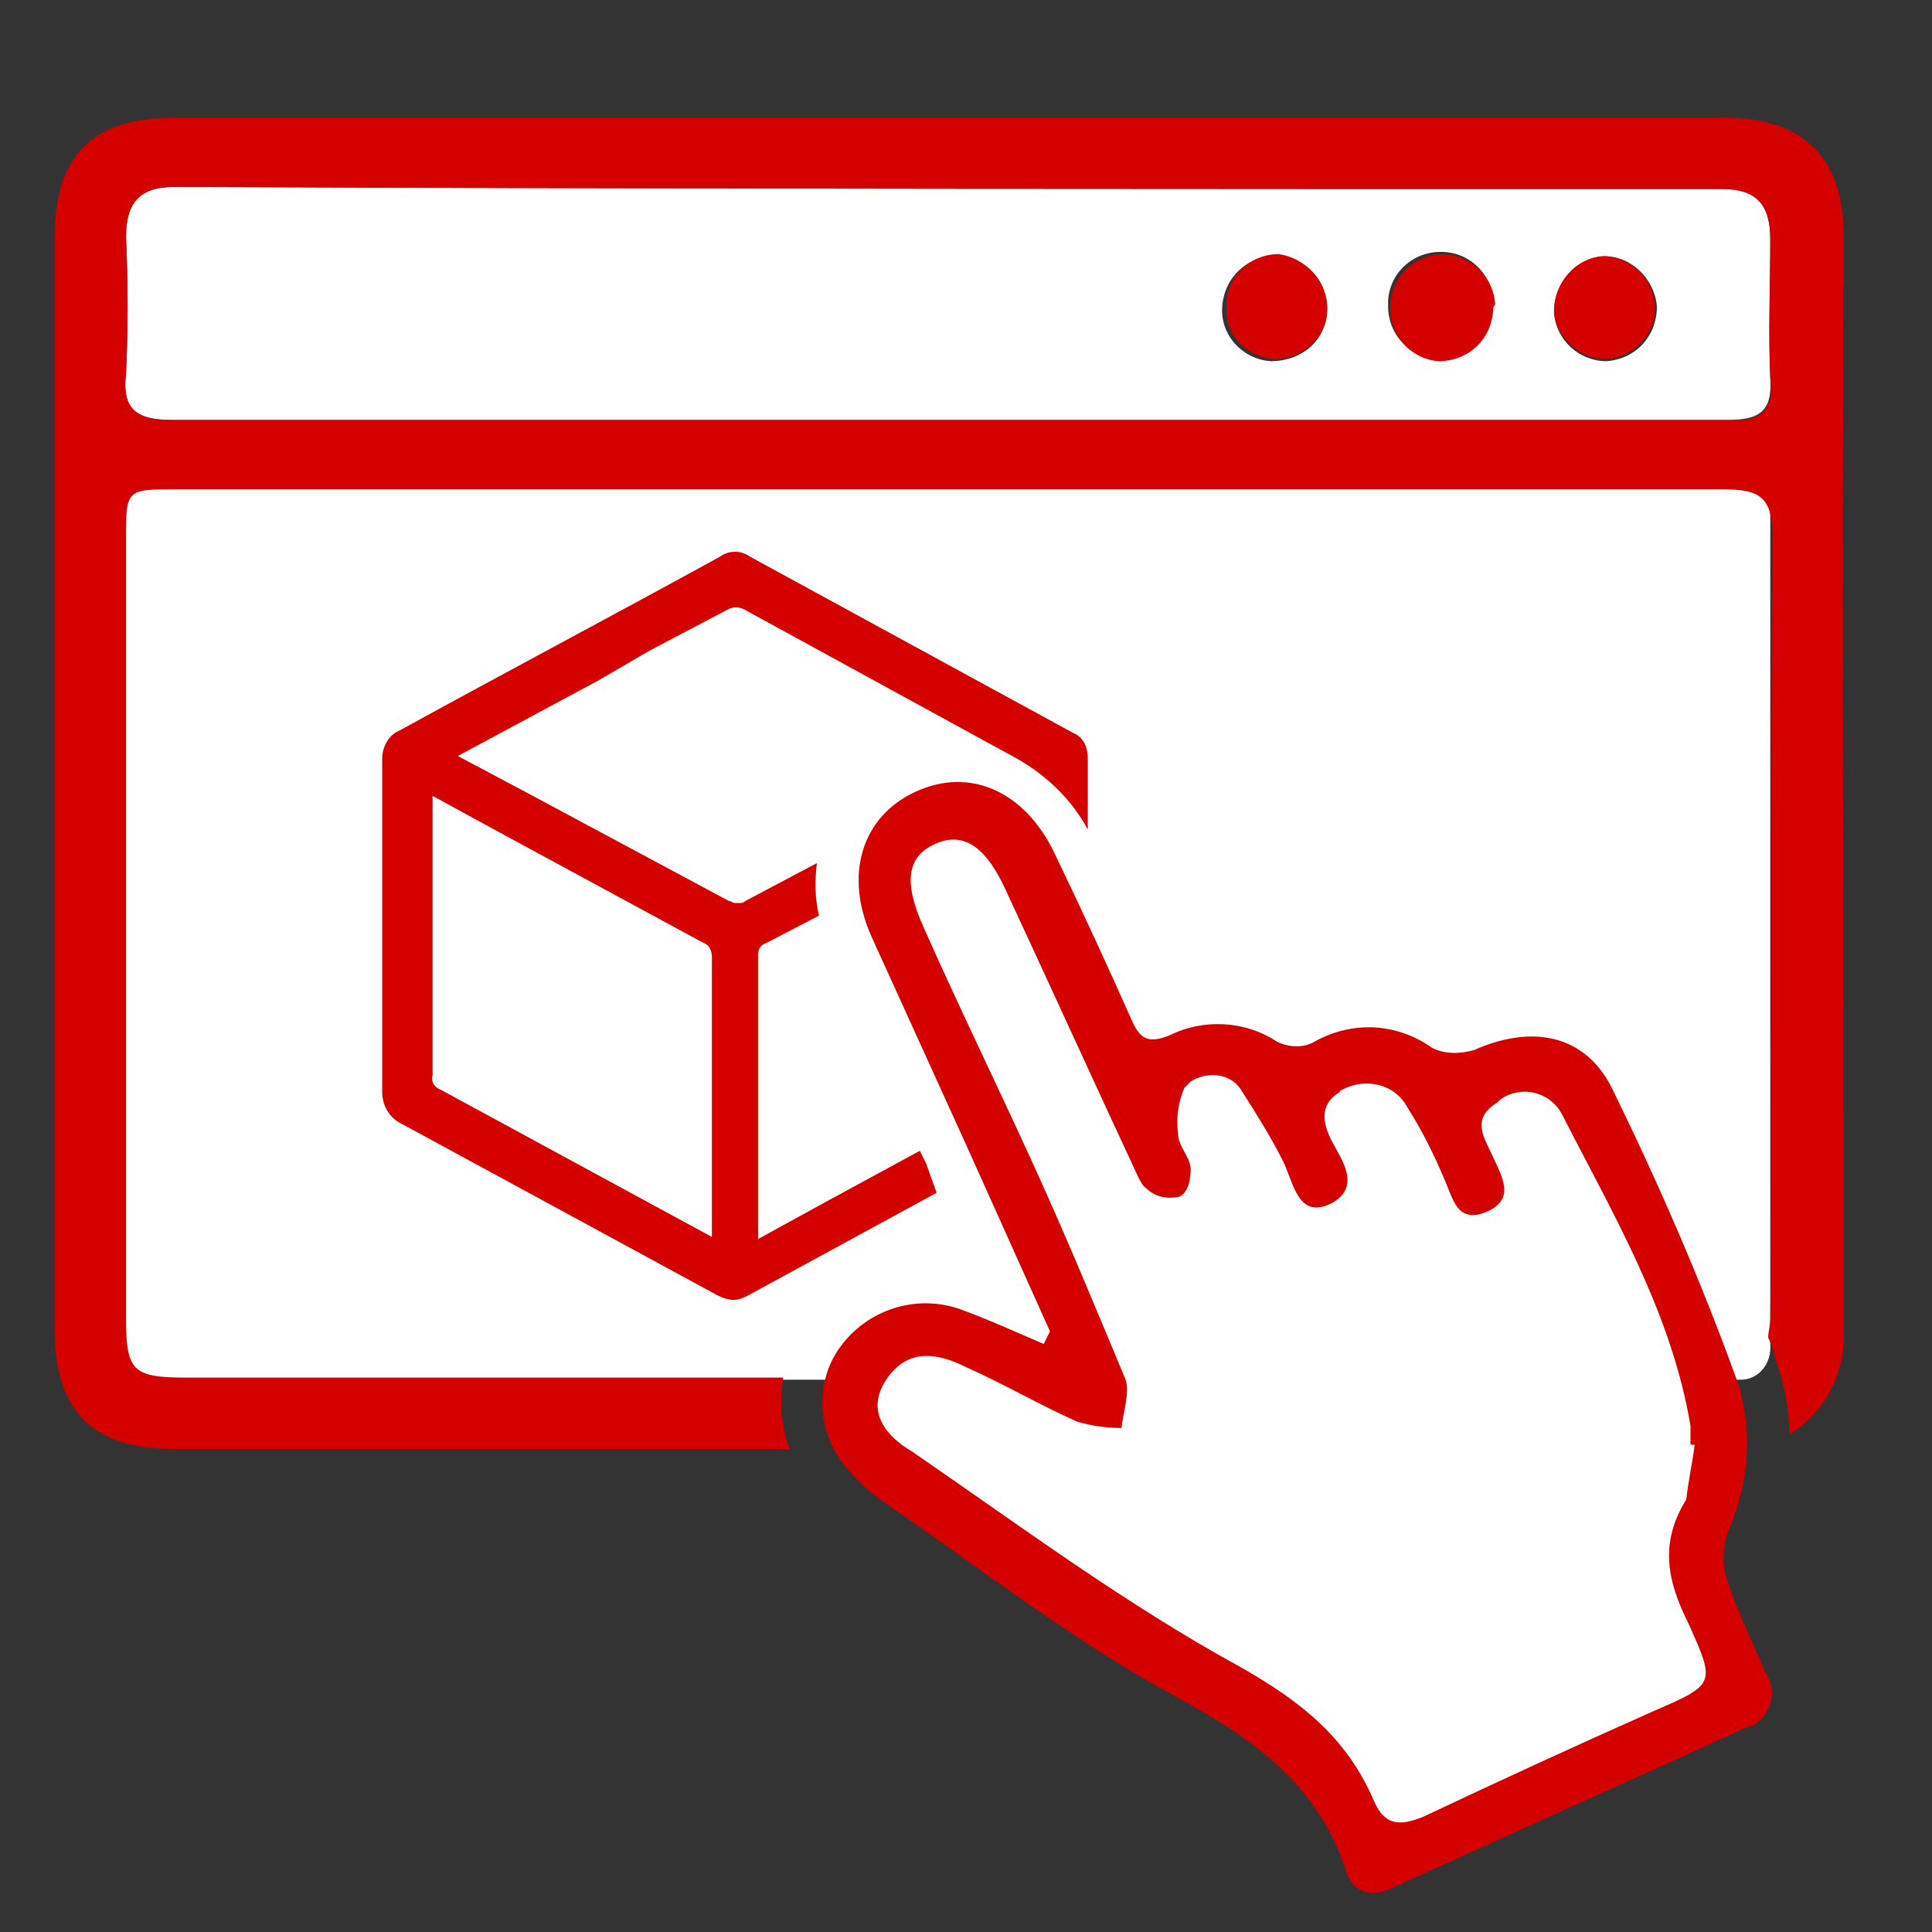
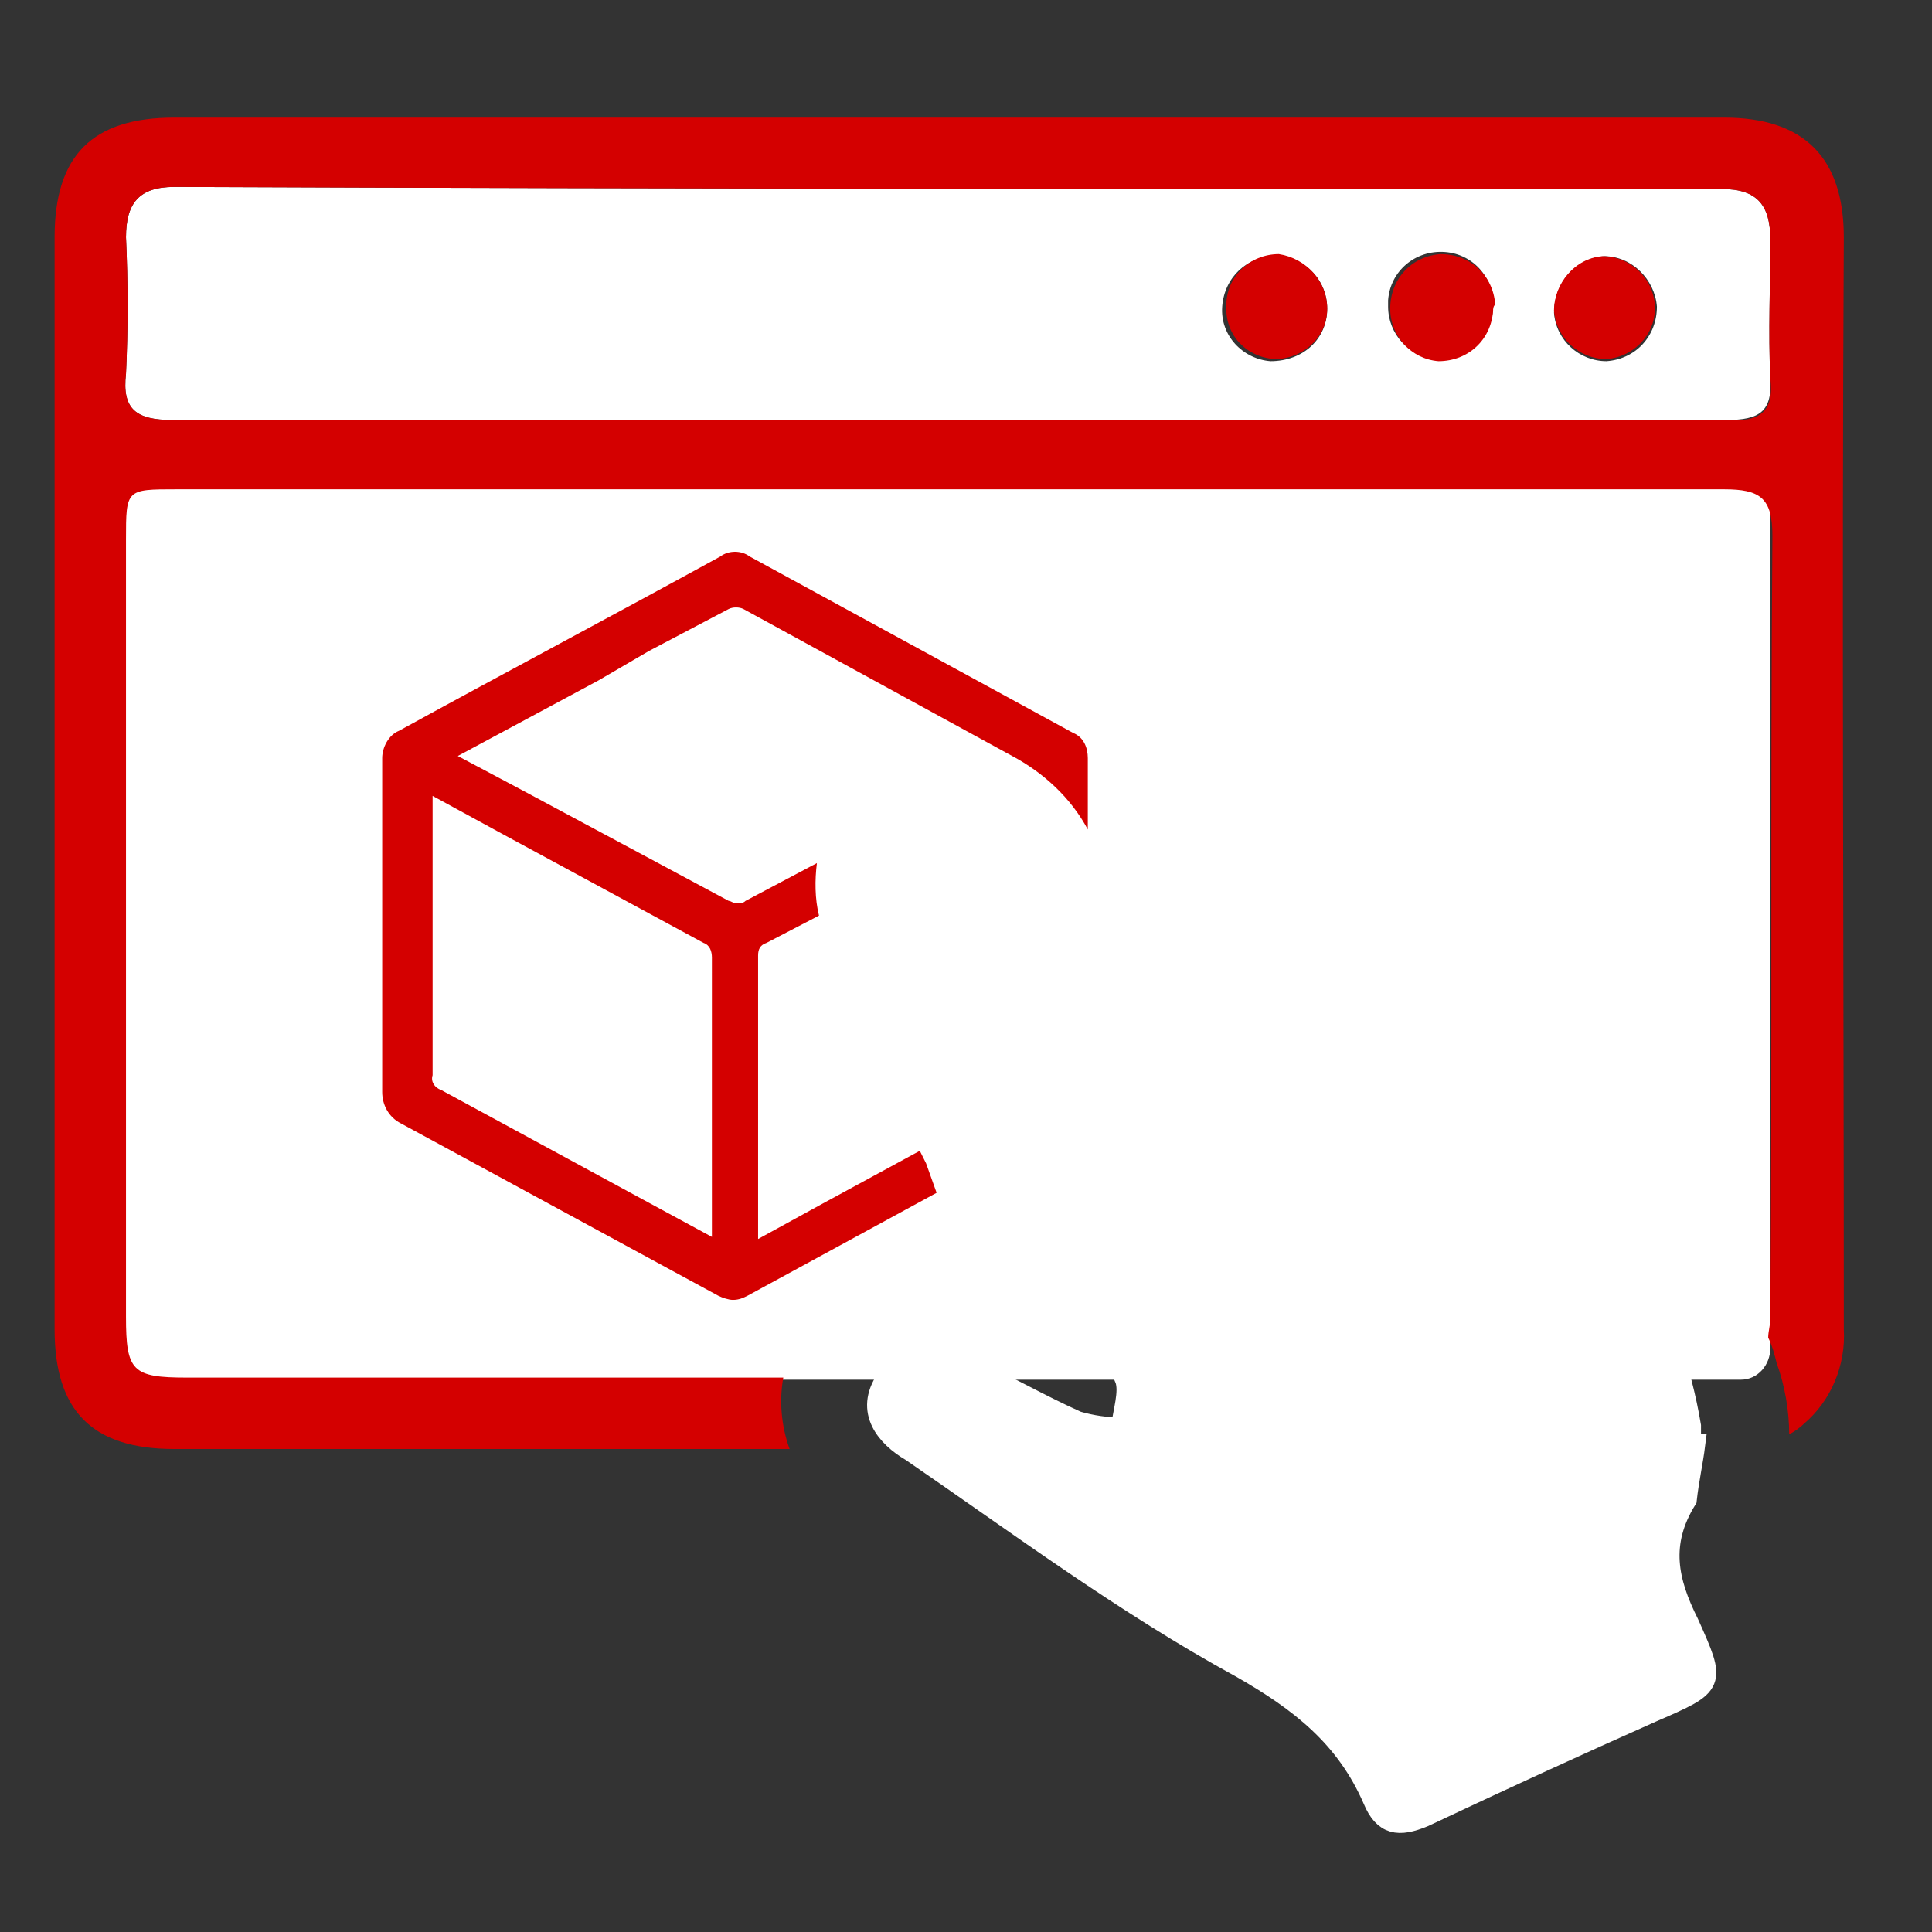
<svg xmlns="http://www.w3.org/2000/svg" version="1.1" x="0px" y="0px" viewBox="0 0 92 92" style="enable-background:new 0 0 92 92;" xml:space="preserve">
  <rect x="0" y="0" width="92" height="92" fill="#333333" stroke="none" />
  <style type="text/css">
	.st0{fill:#FFFFFF;stroke:#FFFFFF;stroke-miterlimit:10;}
	.st1{fill:#FFFFFF;}
	.st2{fill:none;}
	.st3{fill:#D40000;}
</style>
  <g id="Layer_2">
    <path class="st0" d="M80.7,68.8h-0.2c0-0.3,0-0.6,0-0.9c-0.9-5.4-3.7-10.1-6.1-14.8c-0.5-1-1.7-1.4-2.7-0.9   c-0.2,0.1-0.3,0.2-0.4,0.3c-1.3,0.8-0.6,1.7-0.2,2.6s1.1,2-0.3,2.6s-1.6-0.6-2-1.5c-0.5-1.2-1.1-2.4-1.8-3.5   c-0.6-1.1-2-1.4-3.1-0.8c0,0-0.1,0-0.1,0.1c-1,0.6-0.8,1.5-0.4,2.3s1.5,2.2,0,3c-1.6,0.8-1.8-1-2.3-2c-0.6-1.2-1.3-2.3-2-3.4   c-0.5-0.8-1.6-0.9-2.4-0.4c-0.1,0.1-0.2,0.2-0.3,0.3c-0.3,0.7-0.4,1.4-0.3,2.2c0,0.6,0.6,1.1,0.6,1.7s-0.2,1.2-0.6,1.3   c-0.5,0.1-1.1,0-1.5-0.4c-0.3-0.2-0.5-0.8-0.7-1.2c-2-4.3-4-8.7-6-13c-1-2.2-2.1-2.8-3.4-2.2S43,42,44,44.2c1.6,3.6,3.3,7.1,5,10.8   s3.1,7.1,4.6,10.7c0.2,0.6-0.1,1.5-0.2,2.3c-0.7,0-1.4-0.1-2.1-0.3c-1.8-0.8-3.5-1.8-5.3-2.6c-1.4-0.7-2.8-0.9-3.8,0.6   s0,2.7,1.2,3.4c5.1,3.5,10.2,7.3,15.7,10.3c2.8,1.6,5,3.3,6.3,6.3c0.5,1.2,1.2,1.3,2.4,0.8c3.6-1.7,7.3-3.4,10.9-5   c3-1.3,3-1.3,1.7-4.2c-1-2-1.4-3.8-0.1-5.9C80.4,70.5,80.6,69.6,80.7,68.8L80.7,68.8z" />
  </g>
  <g id="Layer_1">
    <path class="st1" d="M82.9,65.7H6.8c-0.8,0-1.4-0.6-1.4-1.4V24.6c0-0.8,0.6-1.4,1.4-1.4h76.1c0.8,0,1.4,0.6,1.4,1.4v39.6   C84.3,65,83.7,65.7,82.9,65.7z" />
    <g id="Layer_2_1_">
      <g id="Features">
        <rect y="0" class="st2" width="92" height="92" />
        <path class="st1" d="M45,20c-12.3,0-24.5,0-36.8,0c-1.7,0-2.4-0.5-2.2-2.2c0.1-2.1,0.1-4.3,0-6.5c0-1.6,0.6-2.4,2.3-2.4     C32.9,9,57.4,9,82,9c1.7,0,2.3,0.8,2.3,2.4c0,2.2-0.1,4.4,0,6.6c0.1,1.6-0.5,2-2.1,2C69.9,20,57.4,20,45,20z M71.1,14.7     c0.1-1.4-0.9-2.6-2.3-2.7c-1.4-0.1-2.6,0.9-2.7,2.3c0,0.1,0,0.2,0,0.3c0,1.3,1,2.4,2.3,2.5C69.8,17.2,71,16.1,71.1,14.7     L71.1,14.7z M63.2,14.7c0-1.4-1.1-2.5-2.5-2.5c-1.3,0-2.4,1-2.5,2.4c-0.1,1.4,1,2.5,2.3,2.6C62.1,17.2,63.2,16.1,63.2,14.7     L63.2,14.7z M76.4,12.2C75,12.3,74,13.5,74,14.9c0.1,1.3,1.2,2.3,2.5,2.3c1.4-0.1,2.4-1.2,2.4-2.6c0,0,0,0,0,0     C78.8,13.3,77.7,12.2,76.4,12.2L76.4,12.2z" />
        <path class="st3" d="M71.1,14.8c-0.1,1.4-1.2,2.4-2.6,2.4c-1.3-0.1-2.3-1.2-2.3-2.5c0-1.4,1-2.5,2.4-2.6c1.4,0,2.5,1,2.6,2.4     C71.1,14.6,71.1,14.7,71.1,14.8z" />
        <path class="st3" d="M63.2,14.7c0,1.4-1.2,2.4-2.5,2.4c-1.4-0.1-2.4-1.2-2.3-2.6c0-1.3,1.1-2.4,2.5-2.4     C62.2,12.3,63.2,13.4,63.2,14.7z" />
        <path class="st3" d="M76.3,12.2c1.3,0,2.4,1,2.5,2.3c0.1,1.4-1,2.5-2.3,2.6c0,0,0,0,0,0c-1.3,0-2.4-1-2.5-2.3     C74,13.5,75,12.3,76.3,12.2z" />
        <path class="st3" d="M44.1,55.4l-0.3-0.6l-4.6,2.5l-3.1,1.7V45.5c0-0.3,0.1-0.5,0.4-0.6l2.5-1.3c-0.2-0.8-0.2-1.7-0.1-2.5     l-3.4,1.8c-0.1,0.1-0.2,0.1-0.3,0.1H35H35c-0.1,0-0.2-0.1-0.3-0.1L25,37.7L21.8,36l6.7-3.6l2.4-1.4l3.8-2c0.2-0.1,0.5-0.1,0.7,0     l12.8,7c1.5,0.8,2.8,2,3.6,3.5v-3.4c0-0.5-0.2-1-0.7-1.2l-15.4-8.4c-0.4-0.3-1-0.3-1.4,0c-5.1,2.8-10.2,5.5-15.3,8.3     c-0.5,0.2-0.8,0.8-0.8,1.3c0,0.8,0,1.6,0,2.4v3.9c0,3.2,0,6.4,0,9.6c0,0.6,0.3,1.2,0.9,1.5l15.1,8.2c0.2,0.1,0.5,0.2,0.7,0.2     c0.3,0,0.5-0.1,0.7-0.2l9-4.9L44.1,55.4z M33.9,56v2.9l-2.4-1.3L21,51.9c-0.3-0.1-0.5-0.4-0.4-0.7c0-1.6,0-3.3,0-4.9v-8.4     l3.3,1.8l9.6,5.2c0.3,0.1,0.4,0.4,0.4,0.7L33.9,56z" />
-         <path class="st3" d="M82.8,66.1c0,0.1,0.1,0.2,0.1,0.2C82.9,66.2,82.9,66.2,82.8,66.1L82.8,66.1z" />
        <path class="st3" d="M87.8,11.3c0-3.8-1.9-5.7-5.7-5.7H8.3c-3.9,0-5.7,1.8-5.7,5.7c0,17.3,0,34.7,0,52c0,3.9,1.8,5.7,5.7,5.7     h29.3c-0.4-1.1-0.5-2.3-0.3-3.4c-9.4,0-18.9,0-28.4,0c-2.6,0-2.9-0.3-2.9-2.9c0-12.3,0-24.7,0-37c0-2.4,0-2.4,2.4-2.4     c24.6,0,49.2,0,73.7,0c1.7,0,2.3,0.4,2.3,2.2c-0.1,12.4,0,24.9-0.1,37.3c0,0.3-0.1,0.6-0.1,0.9c0.2,0.4,0.3,0.8,0.4,1.2     c0.4,1.1,0.6,2.3,0.6,3.4c0.2-0.1,0.5-0.3,0.7-0.5c1.3-1.1,2-2.8,1.9-4.5C87.8,46.1,87.7,28.7,87.8,11.3z M82.3,20     c-12.4,0-24.9,0-37.3,0c-12.3,0-24.5,0-36.8,0c-1.7,0-2.4-0.5-2.2-2.2c0.1-2.1,0.1-4.3,0-6.5c0-1.6,0.6-2.4,2.3-2.4     C32.9,9,57.4,9,82,9c1.7,0,2.3,0.8,2.3,2.4c0,2.2-0.1,4.4,0,6.6C84.5,19.6,83.8,20.1,82.3,20z" />
-         <path class="st3" d="M50,63.4l-4-8.9c-1.5-3.3-3-6.6-4.5-9.9c-1.3-2.9-0.5-5.7,2.1-6.9s5.2,0,6.6,2.9c1.3,2.7,2.5,5.3,3.7,8     c0.4,0.9,0.8,1.1,1.8,0.7c1.6-0.8,3.6-0.7,5.1,0.3c0.6,0.3,1.3,0.3,1.8,0c1.8-1,3.9-0.9,5.6,0.3c0.6,0.3,1.3,0.3,2,0.1     c2.7-1.2,5.3-0.8,6.6,1.9c2.2,4.5,4.2,9.1,5.9,13.8c0.8,2.4,0.6,4.9-0.4,7.2c-0.3,0.8-0.3,1.7,0,2.5c0.5,1.5,1.2,2.9,1.8,4.3     c0.5,0.7,0.3,1.8-0.4,2.3c-0.1,0.1-0.3,0.2-0.4,0.2c-5.7,2.6-11.3,5.1-17,7.7c-1,0.5-1.9,0.2-2.2-0.8c-1.5-4.6-5.1-6.7-9-8.8     c-4.6-2.6-8.8-5.9-13.2-8.9c-0.5-0.4-1-0.8-1.4-1.3c-1.5-1.5-1.8-4-0.6-5.8c1.2-1.8,3.5-2.7,5.7-2c1.4,0.5,2.7,1.1,4.1,1.7     L50,63.4z M80.7,68.8h-0.2c0-0.3,0-0.6,0-0.9c-0.9-5.4-3.7-10.1-6.1-14.8c-0.5-1-1.7-1.4-2.7-0.9c-0.2,0.1-0.3,0.2-0.4,0.3     c-1.3,0.8-0.6,1.7-0.2,2.6s1.1,2-0.3,2.6s-1.6-0.6-2-1.5c-0.5-1.2-1.1-2.4-1.8-3.5c-0.6-1.1-2-1.4-3.1-0.8c0,0-0.1,0-0.1,0.1     c-1,0.6-0.8,1.5-0.4,2.3s1.5,2.2,0,3c-1.6,0.8-1.8-1-2.3-2c-0.6-1.2-1.3-2.3-2-3.4c-0.5-0.8-1.6-0.9-2.4-0.4     c-0.1,0.1-0.2,0.2-0.3,0.3c-0.3,0.7-0.4,1.4-0.3,2.2c0,0.6,0.6,1.1,0.6,1.7s-0.2,1.2-0.6,1.3c-0.5,0.1-1.1,0-1.5-0.4     c-0.3-0.2-0.5-0.8-0.7-1.2c-2-4.3-4-8.7-6-13c-1-2.2-2.1-2.8-3.4-2.2S43,42,44,44.2c1.6,3.6,3.3,7.1,5,10.8s3.1,7.1,4.6,10.7     c0.2,0.6-0.1,1.5-0.2,2.3c-0.7,0-1.4-0.1-2.1-0.3c-1.8-0.8-3.5-1.8-5.3-2.6c-1.4-0.7-2.8-0.9-3.8,0.6s0,2.7,1.2,3.4     c5.1,3.5,10.2,7.3,15.7,10.3c2.8,1.6,5,3.3,6.3,6.3c0.5,1.2,1.2,1.3,2.4,0.8c3.6-1.7,7.3-3.4,10.9-5c3-1.3,3-1.3,1.7-4.2     c-1-2-1.4-3.8-0.1-5.9C80.4,70.5,80.6,69.6,80.7,68.8L80.7,68.8z" />
      </g>
    </g>
  </g>
</svg>